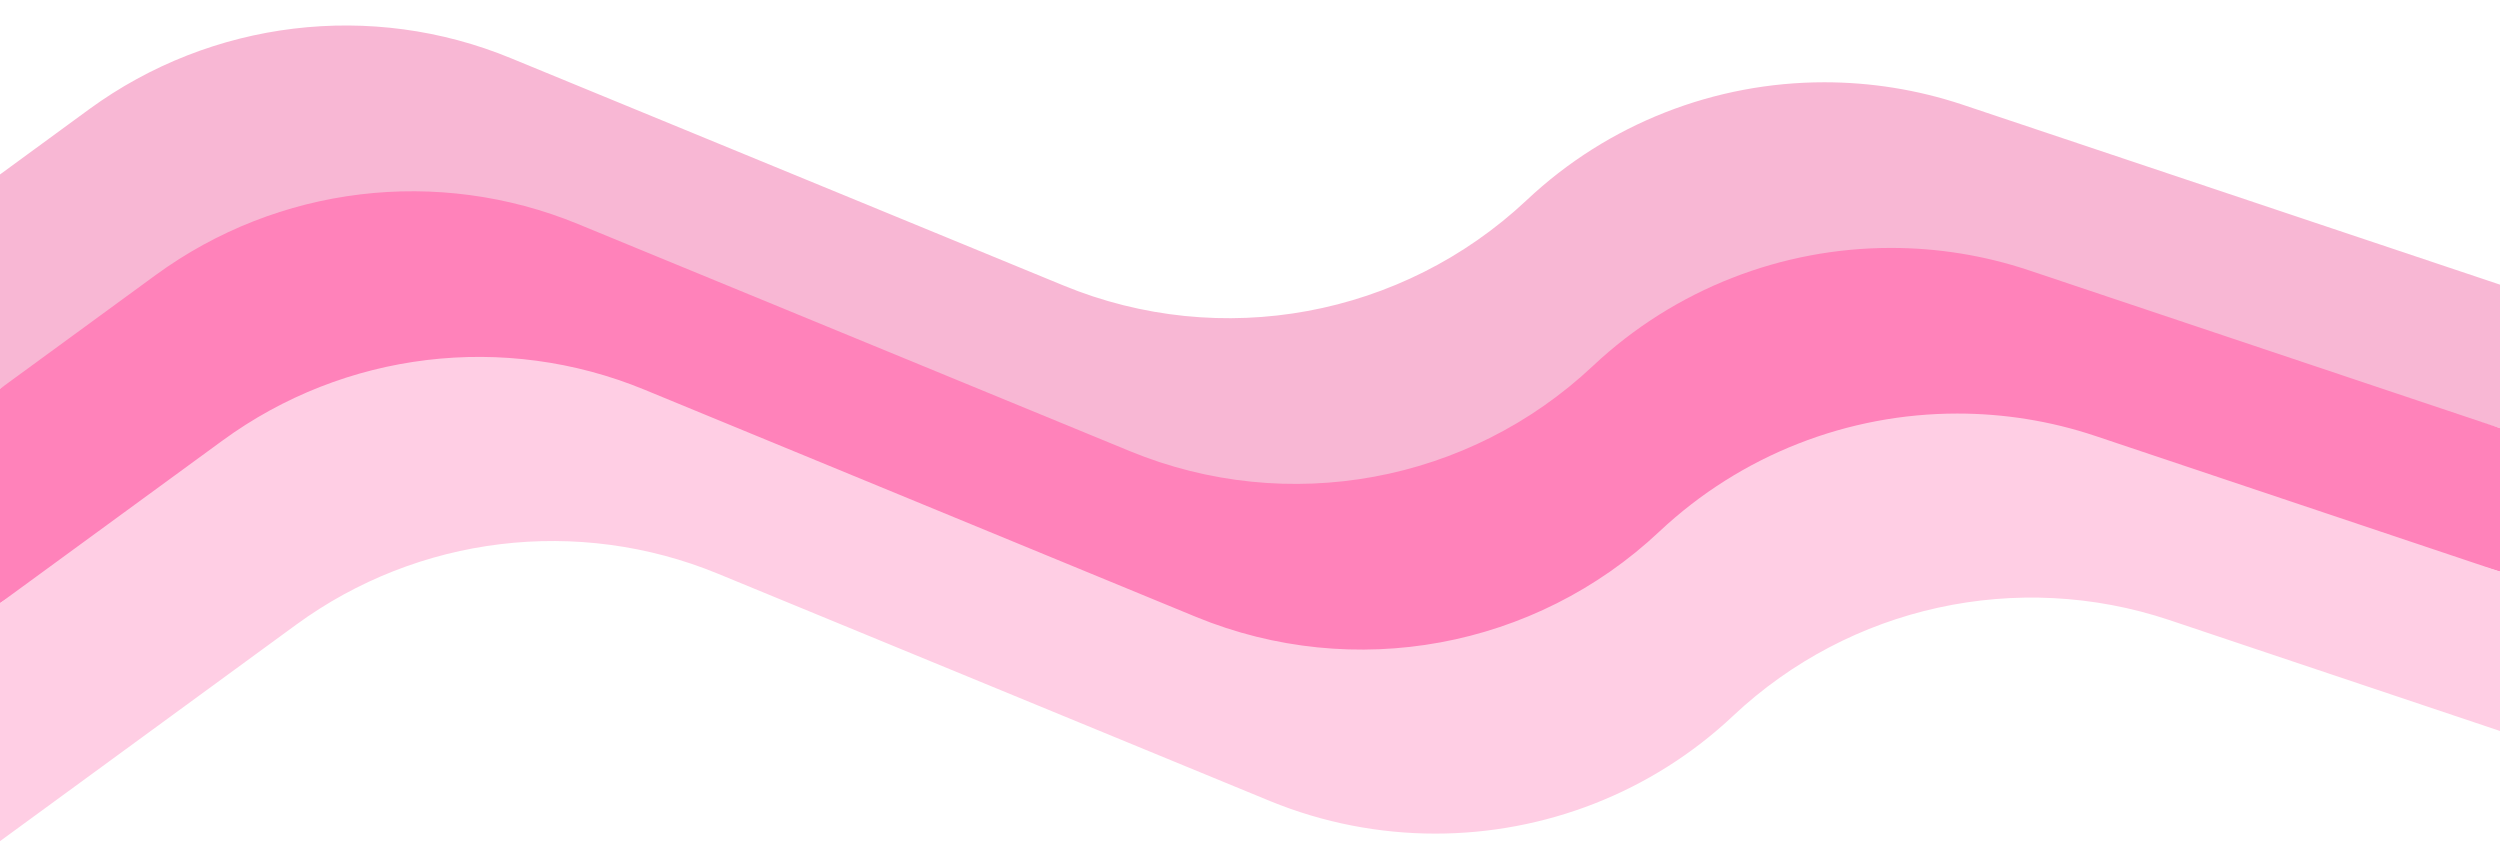
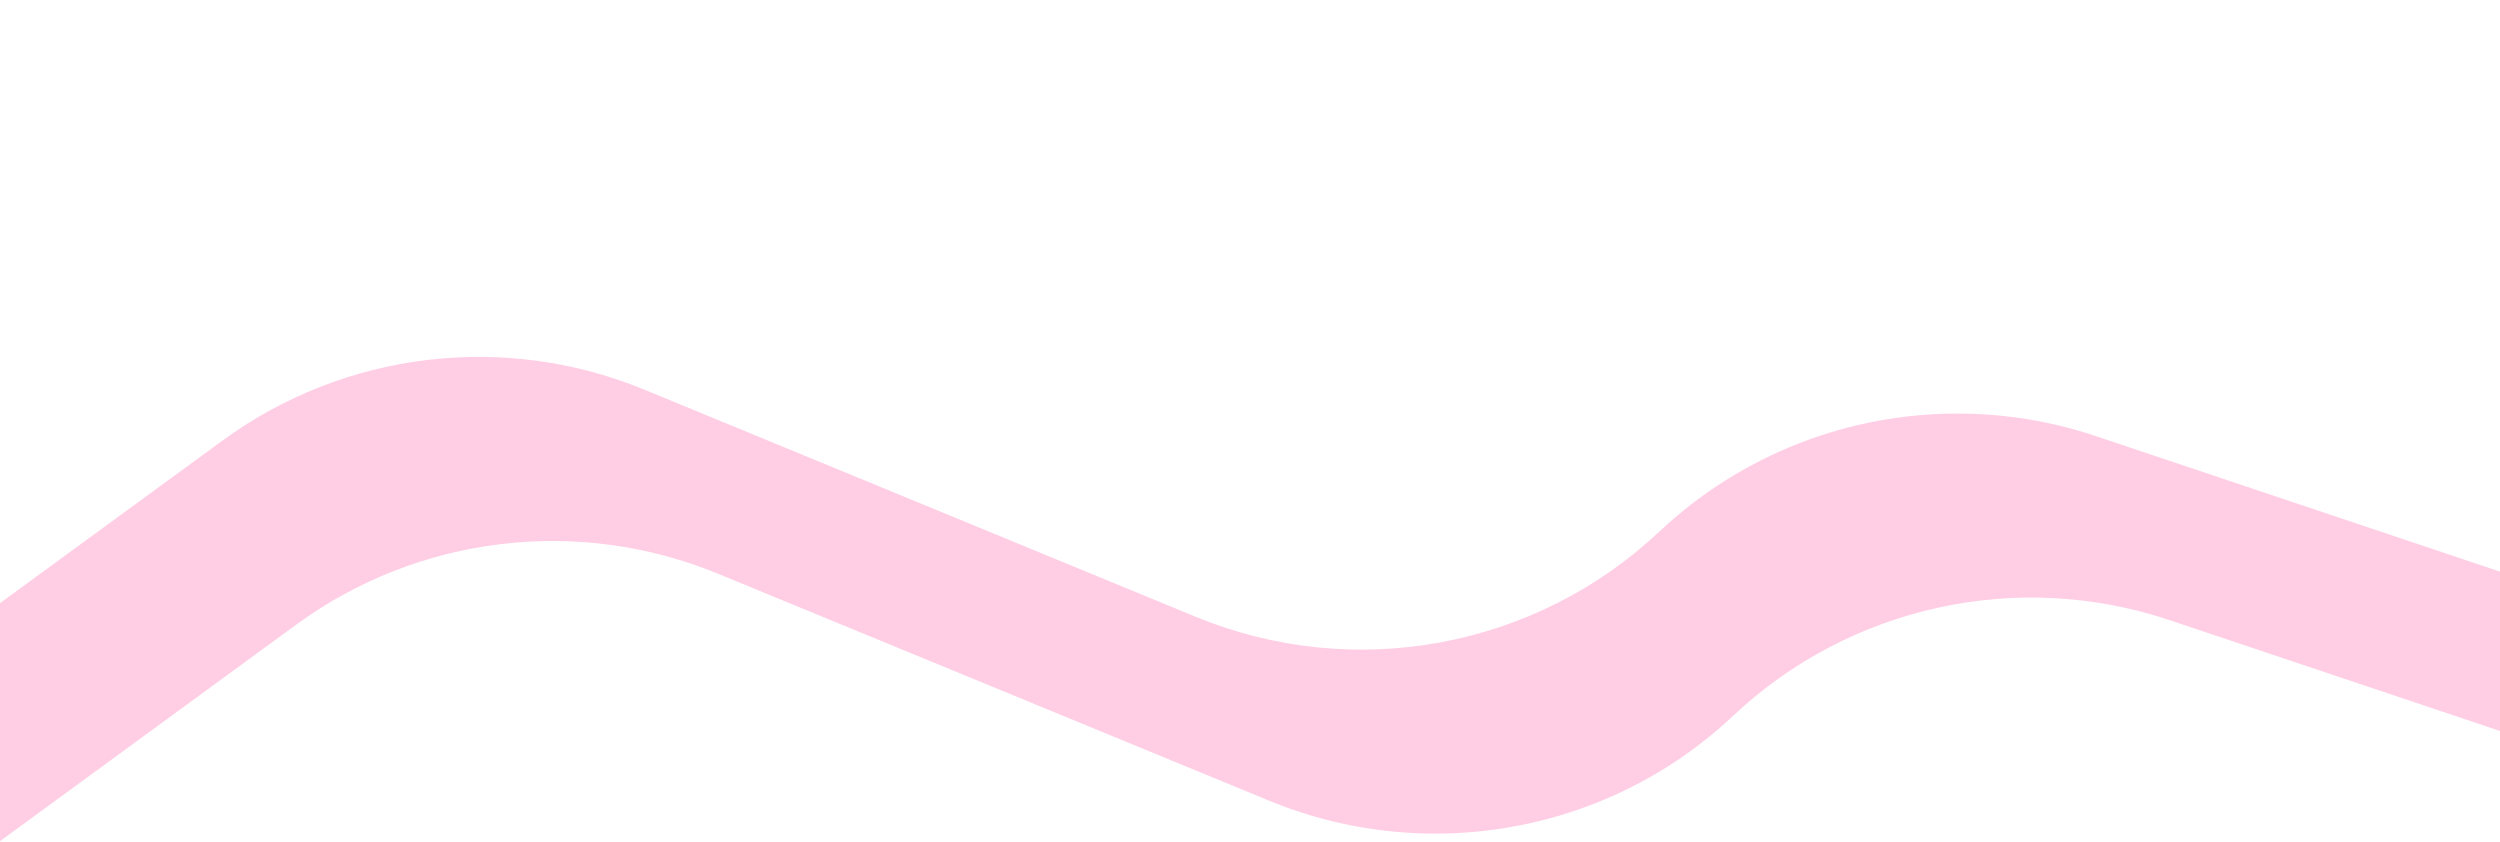
<svg xmlns="http://www.w3.org/2000/svg" fill="#000000" height="30.3" preserveAspectRatio="xMidYMid meet" version="1" viewBox="3.0 32.4 90.0 30.3" width="90" zoomAndPan="magnify">
  <g id="change1_1">
-     <path d="M93,42.647v5.166l-16.697-5.016c-5.456-1.837-11.494-0.516-15.684,3.441 c-2.963,2.775-6.816,4.247-10.734,4.247c-1.997,0-4.022-0.384-5.944-1.181l-19.875-8.175 c-5.034-2.081-10.791-1.388-15.188,1.828L3,46.397v-7.716l3.216-2.353c4.397-3.206,10.153-3.91,15.188-1.828 l19.875,8.175c5.681,2.344,12.206,1.134,16.678-3.066c2.944-2.775,6.797-4.247,10.716-4.247 c1.669,0,3.347,0.263,4.978,0.806L93,42.647z" fill="#f8b7d4" />
-   </g>
+     </g>
  <g id="change2_1">
-     <path d="M93,47.813v5.166l-14.297-4.219c-5.466-1.828-11.494-0.506-15.694,3.441 c-2.953,2.784-6.806,4.247-10.716,4.247c-2.006,0-4.031-0.384-5.963-1.181l-19.875-8.175 c-5.034-2.072-10.791-1.378-15.188,1.838L3,54.113v-7.716l5.606-4.097c4.406-3.216,10.153-3.909,15.197-1.837 l19.866,8.175c5.681,2.344,12.206,1.144,16.678-3.066c2.953-2.775,6.806-4.247,10.725-4.247 c1.669,0,3.347,0.263,4.969,0.806L93,47.813z" fill="#ff82ba" />
-   </g>
+     </g>
  <g id="change3_1">
    <path d="M93,52.978v5.737l-11.906-3.994C75.628,52.894,69.6,54.216,65.4,58.163 c-2.953,2.784-6.816,4.247-10.725,4.247c-2.006,0-4.031-0.384-5.953-1.172l-19.875-8.184 c-5.034-2.072-10.791-1.378-15.188,1.837L3,62.682v-8.569l8.006-5.85c4.397-3.216,10.153-3.909,15.188-1.837 l19.866,8.184c5.681,2.334,12.206,1.134,16.678-3.075c2.953-2.775,6.806-4.247,10.725-4.247 c1.669,0,3.347,0.263,4.969,0.806L93,52.978z" fill="#ffcee4" />
  </g>
</svg>